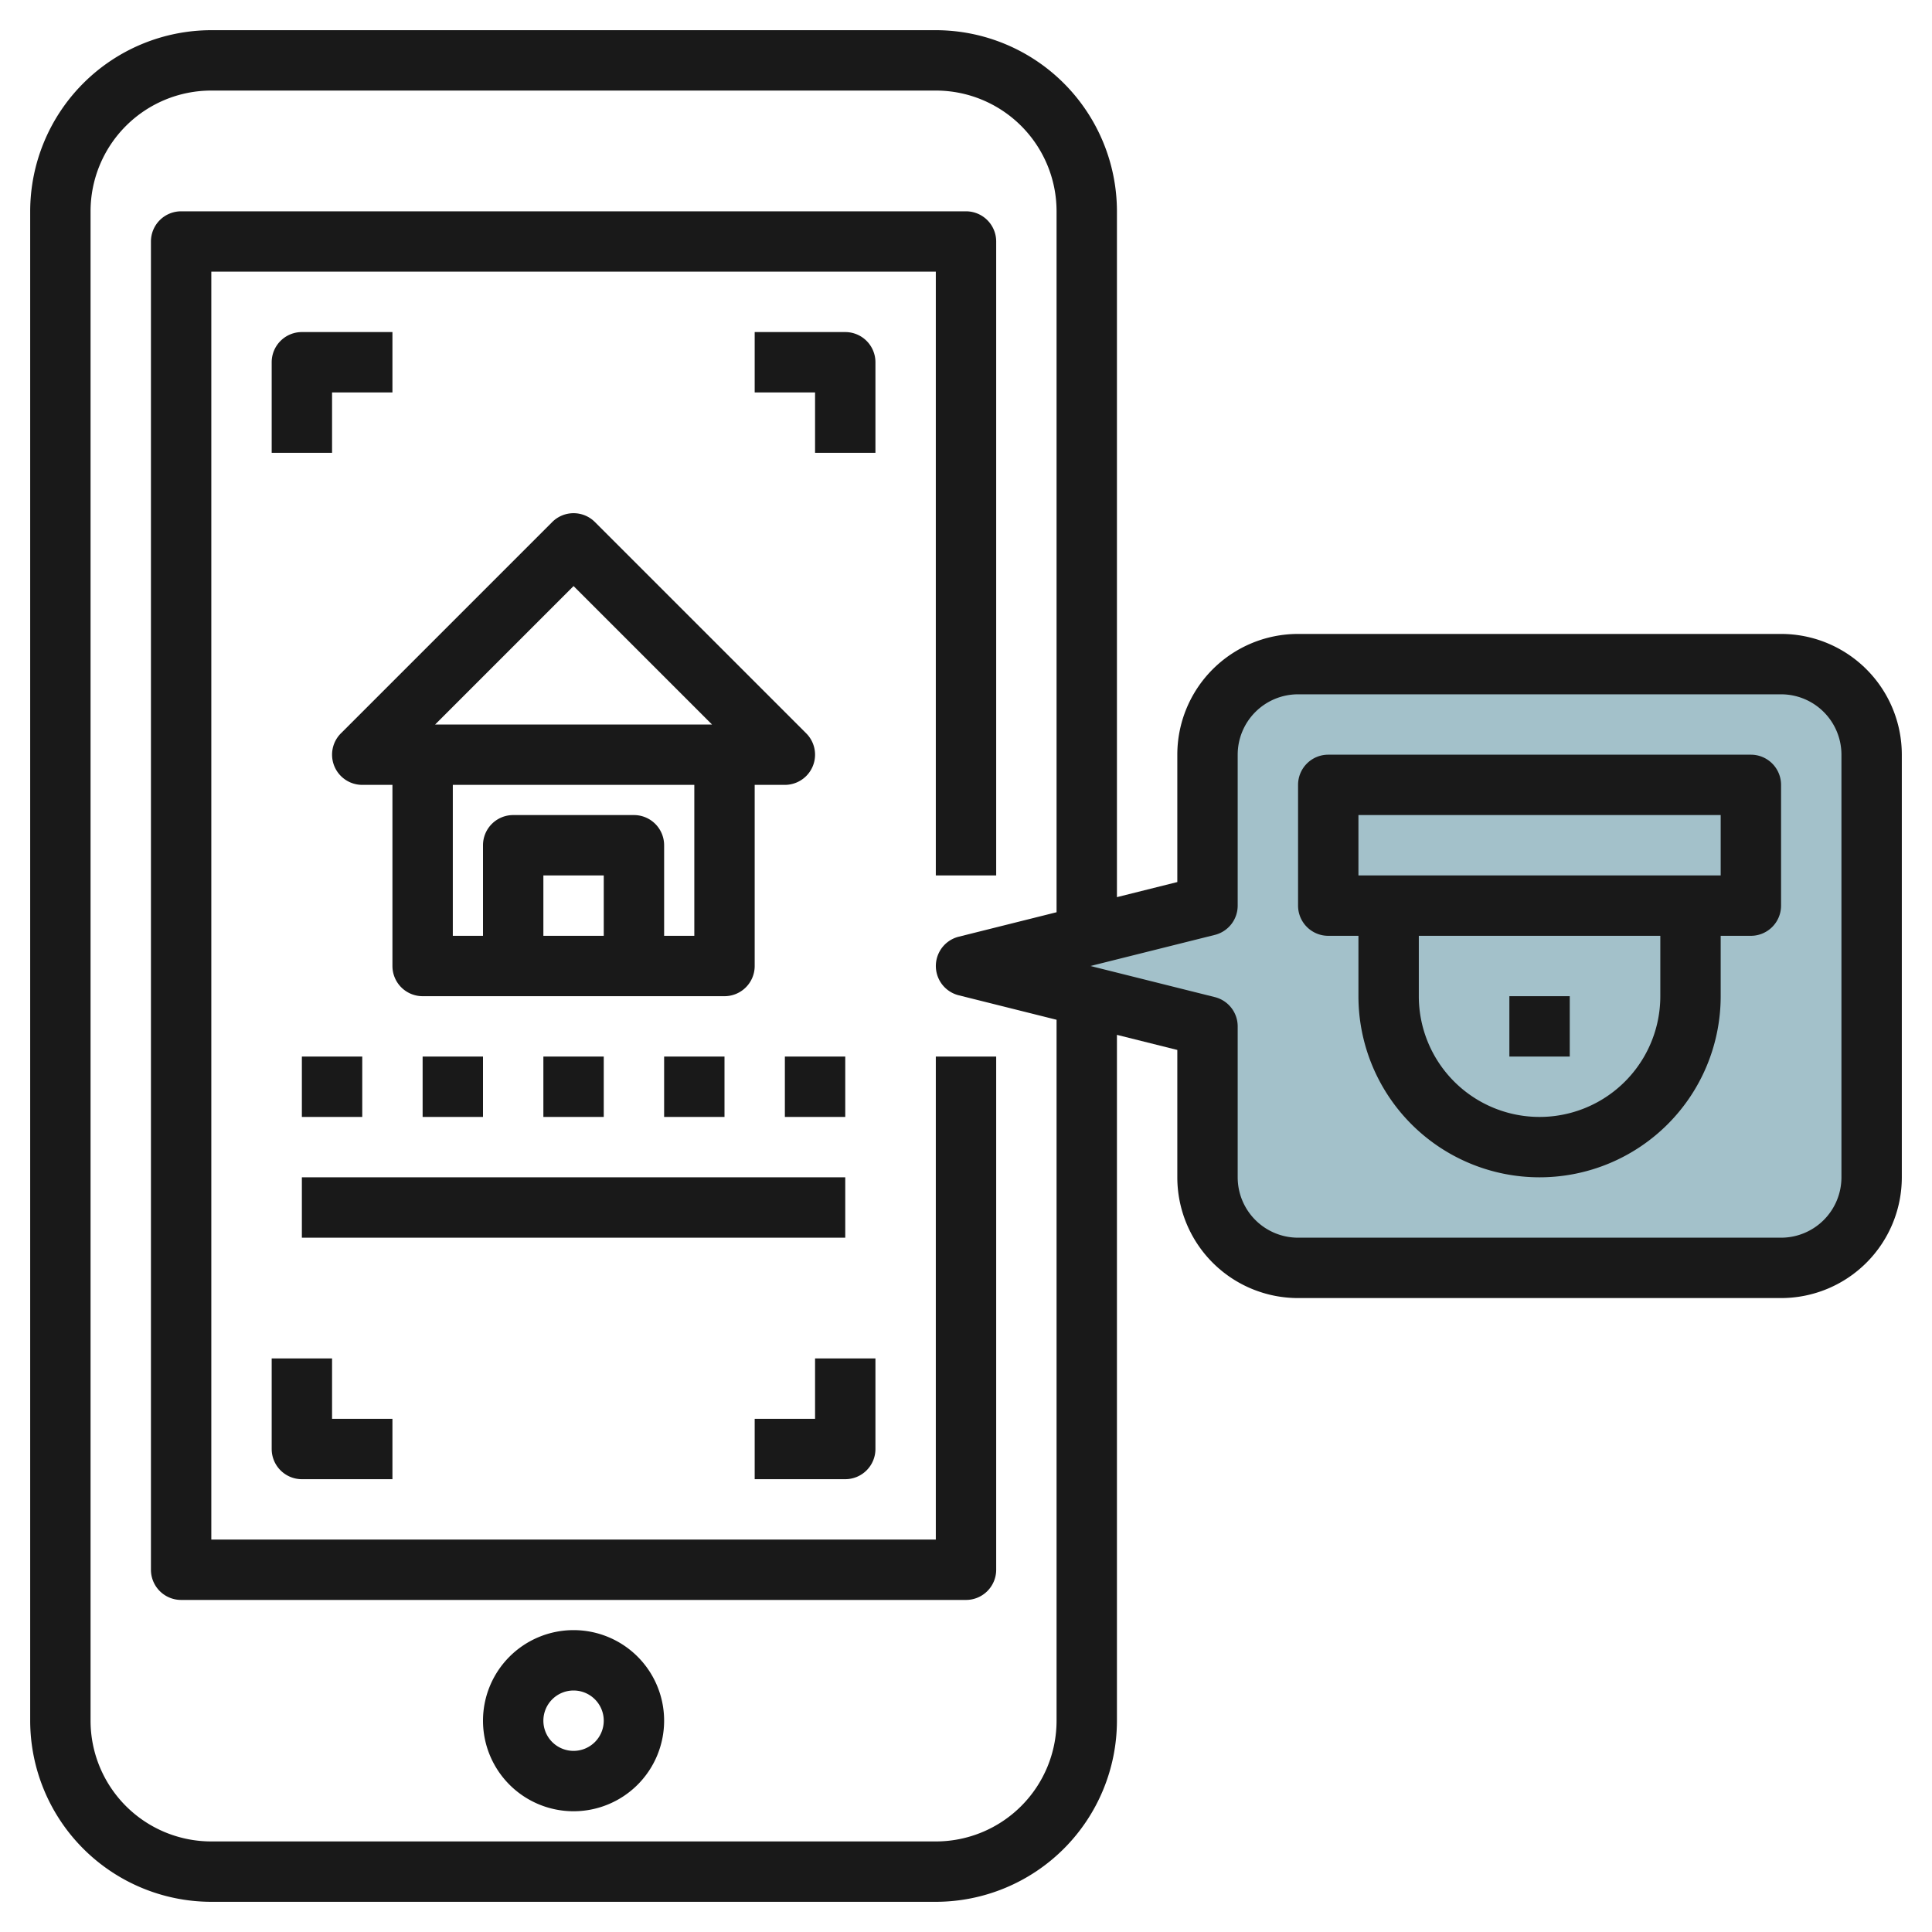
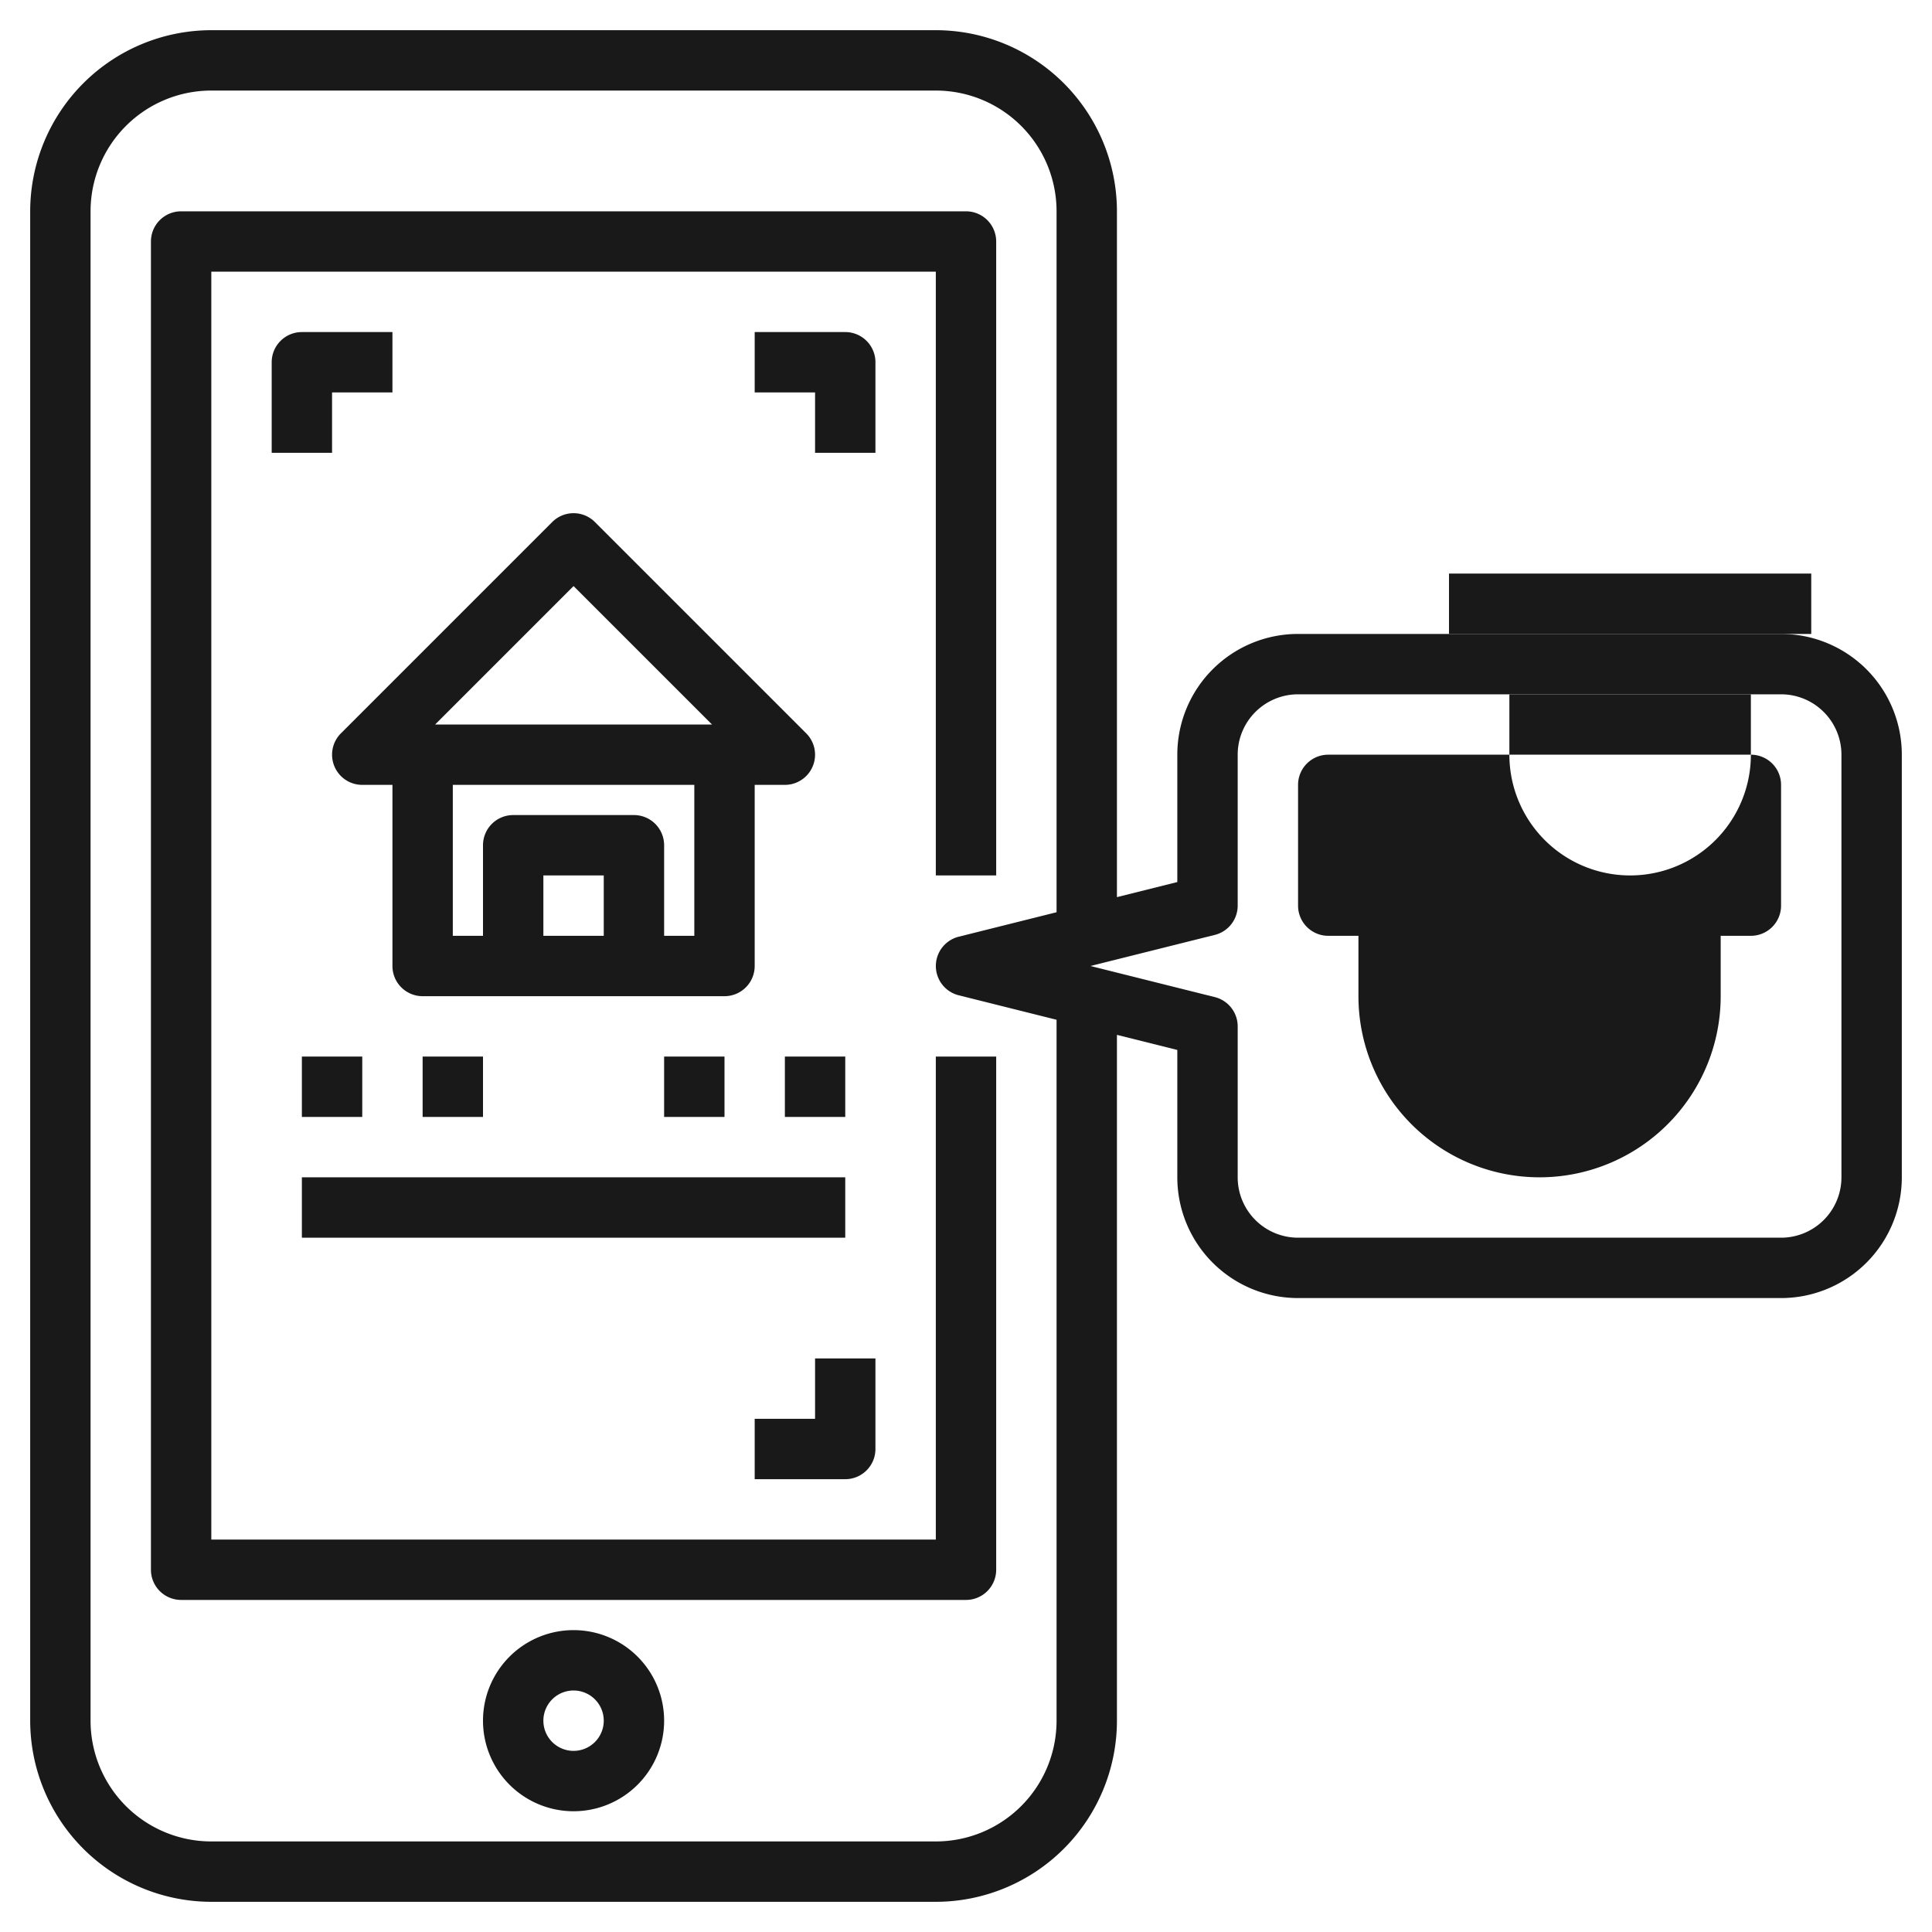
<svg xmlns="http://www.w3.org/2000/svg" id="Layer_3" height="512" viewBox="0 0 64 64" width="512" data-name="Layer 3">
-   <path d="m43 42h16a3 3 0 0 0 3-3v-14a3 3 0 0 0 -3-3h-16a3 3 0 0 0 -3 3v5l-8 2 8 2v5a3 3 0 0 0 3 3z" fill="#a3c1ca" />
  <g fill="#191919">
    <path d="m31 51h-24v-42h24v20h2v-21a1 1 0 0 0 -1-1h-26a1 1 0 0 0 -1 1v44a1 1 0 0 0 1 1h26a1 1 0 0 0 1-1v-17h-2z" />
    <path d="m19 54a3 3 0 1 0 3 3 3 3 0 0 0 -3-3zm0 4a1 1 0 1 1 1-1 1 1 0 0 1 -1 1z" />
    <path d="m19.707 17.293a1 1 0 0 0 -1.414 0l-7 7a1 1 0 0 0 .707 1.707h1v6a1 1 0 0 0 1 1h10a1 1 0 0 0 1-1v-6h1a1 1 0 0 0 .707-1.707zm-.707 2.121 4.586 4.586h-9.172zm1 11.586h-2v-2h2zm3 0h-1v-3a1 1 0 0 0 -1-1h-4a1 1 0 0 0 -1 1v3h-1v-5h8z" />
    <path d="m10 35h2v2h-2z" />
    <path d="m14 35h2v2h-2z" />
-     <path d="m18 35h2v2h-2z" />
    <path d="m22 35h2v2h-2z" />
    <path d="m26 35h2v2h-2z" />
    <path d="m10 39h18v2h-18z" />
-     <path d="m58 25h-14a1 1 0 0 0 -1 1v4a1 1 0 0 0 1 1h1v2a6 6 0 0 0 12 0v-2h1a1 1 0 0 0 1-1v-4a1 1 0 0 0 -1-1zm-3 8a4 4 0 0 1 -8 0v-2h8zm2-4h-12v-2h12z" />
+     <path d="m58 25h-14a1 1 0 0 0 -1 1v4a1 1 0 0 0 1 1h1v2a6 6 0 0 0 12 0v-2h1a1 1 0 0 0 1-1v-4a1 1 0 0 0 -1-1za4 4 0 0 1 -8 0v-2h8zm2-4h-12v-2h12z" />
    <path d="m50 33h2v2h-2z" />
    <path d="m9 12v3h2v-2h2v-2h-3a1 1 0 0 0 -1 1z" />
    <path d="m29 12a1 1 0 0 0 -1-1h-3v2h2v2h2z" />
-     <path d="m9 45v3a1 1 0 0 0 1 1h3v-2h-2v-2z" />
    <path d="m29 48v-3h-2v2h-2v2h3a1 1 0 0 0 1-1z" />
    <path d="m59 21h-16a4 4 0 0 0 -4 4v4.219l-2 .5v-22.719a6.006 6.006 0 0 0 -6-6h-24a6.006 6.006 0 0 0 -6 6v50a6.006 6.006 0 0 0 6 6h24a6.006 6.006 0 0 0 6-6v-22.719l2 .5v4.219a4 4 0 0 0 4 4h16a4 4 0 0 0 4-4v-14a4 4 0 0 0 -4-4zm-24 36a4 4 0 0 1 -4 4h-24a4 4 0 0 1 -4-4v-50a4 4 0 0 1 4-4h24a4 4 0 0 1 4 4v23.219l-3.242.811a1 1 0 0 0 0 1.94l3.242.811zm26-18a2 2 0 0 1 -2 2h-16a2 2 0 0 1 -2-2v-5a1 1 0 0 0 -.758-.97l-4.119-1.03 4.119-1.03a1 1 0 0 0 .758-.97v-5a2 2 0 0 1 2-2h16a2 2 0 0 1 2 2z" />
  </g>
</svg>